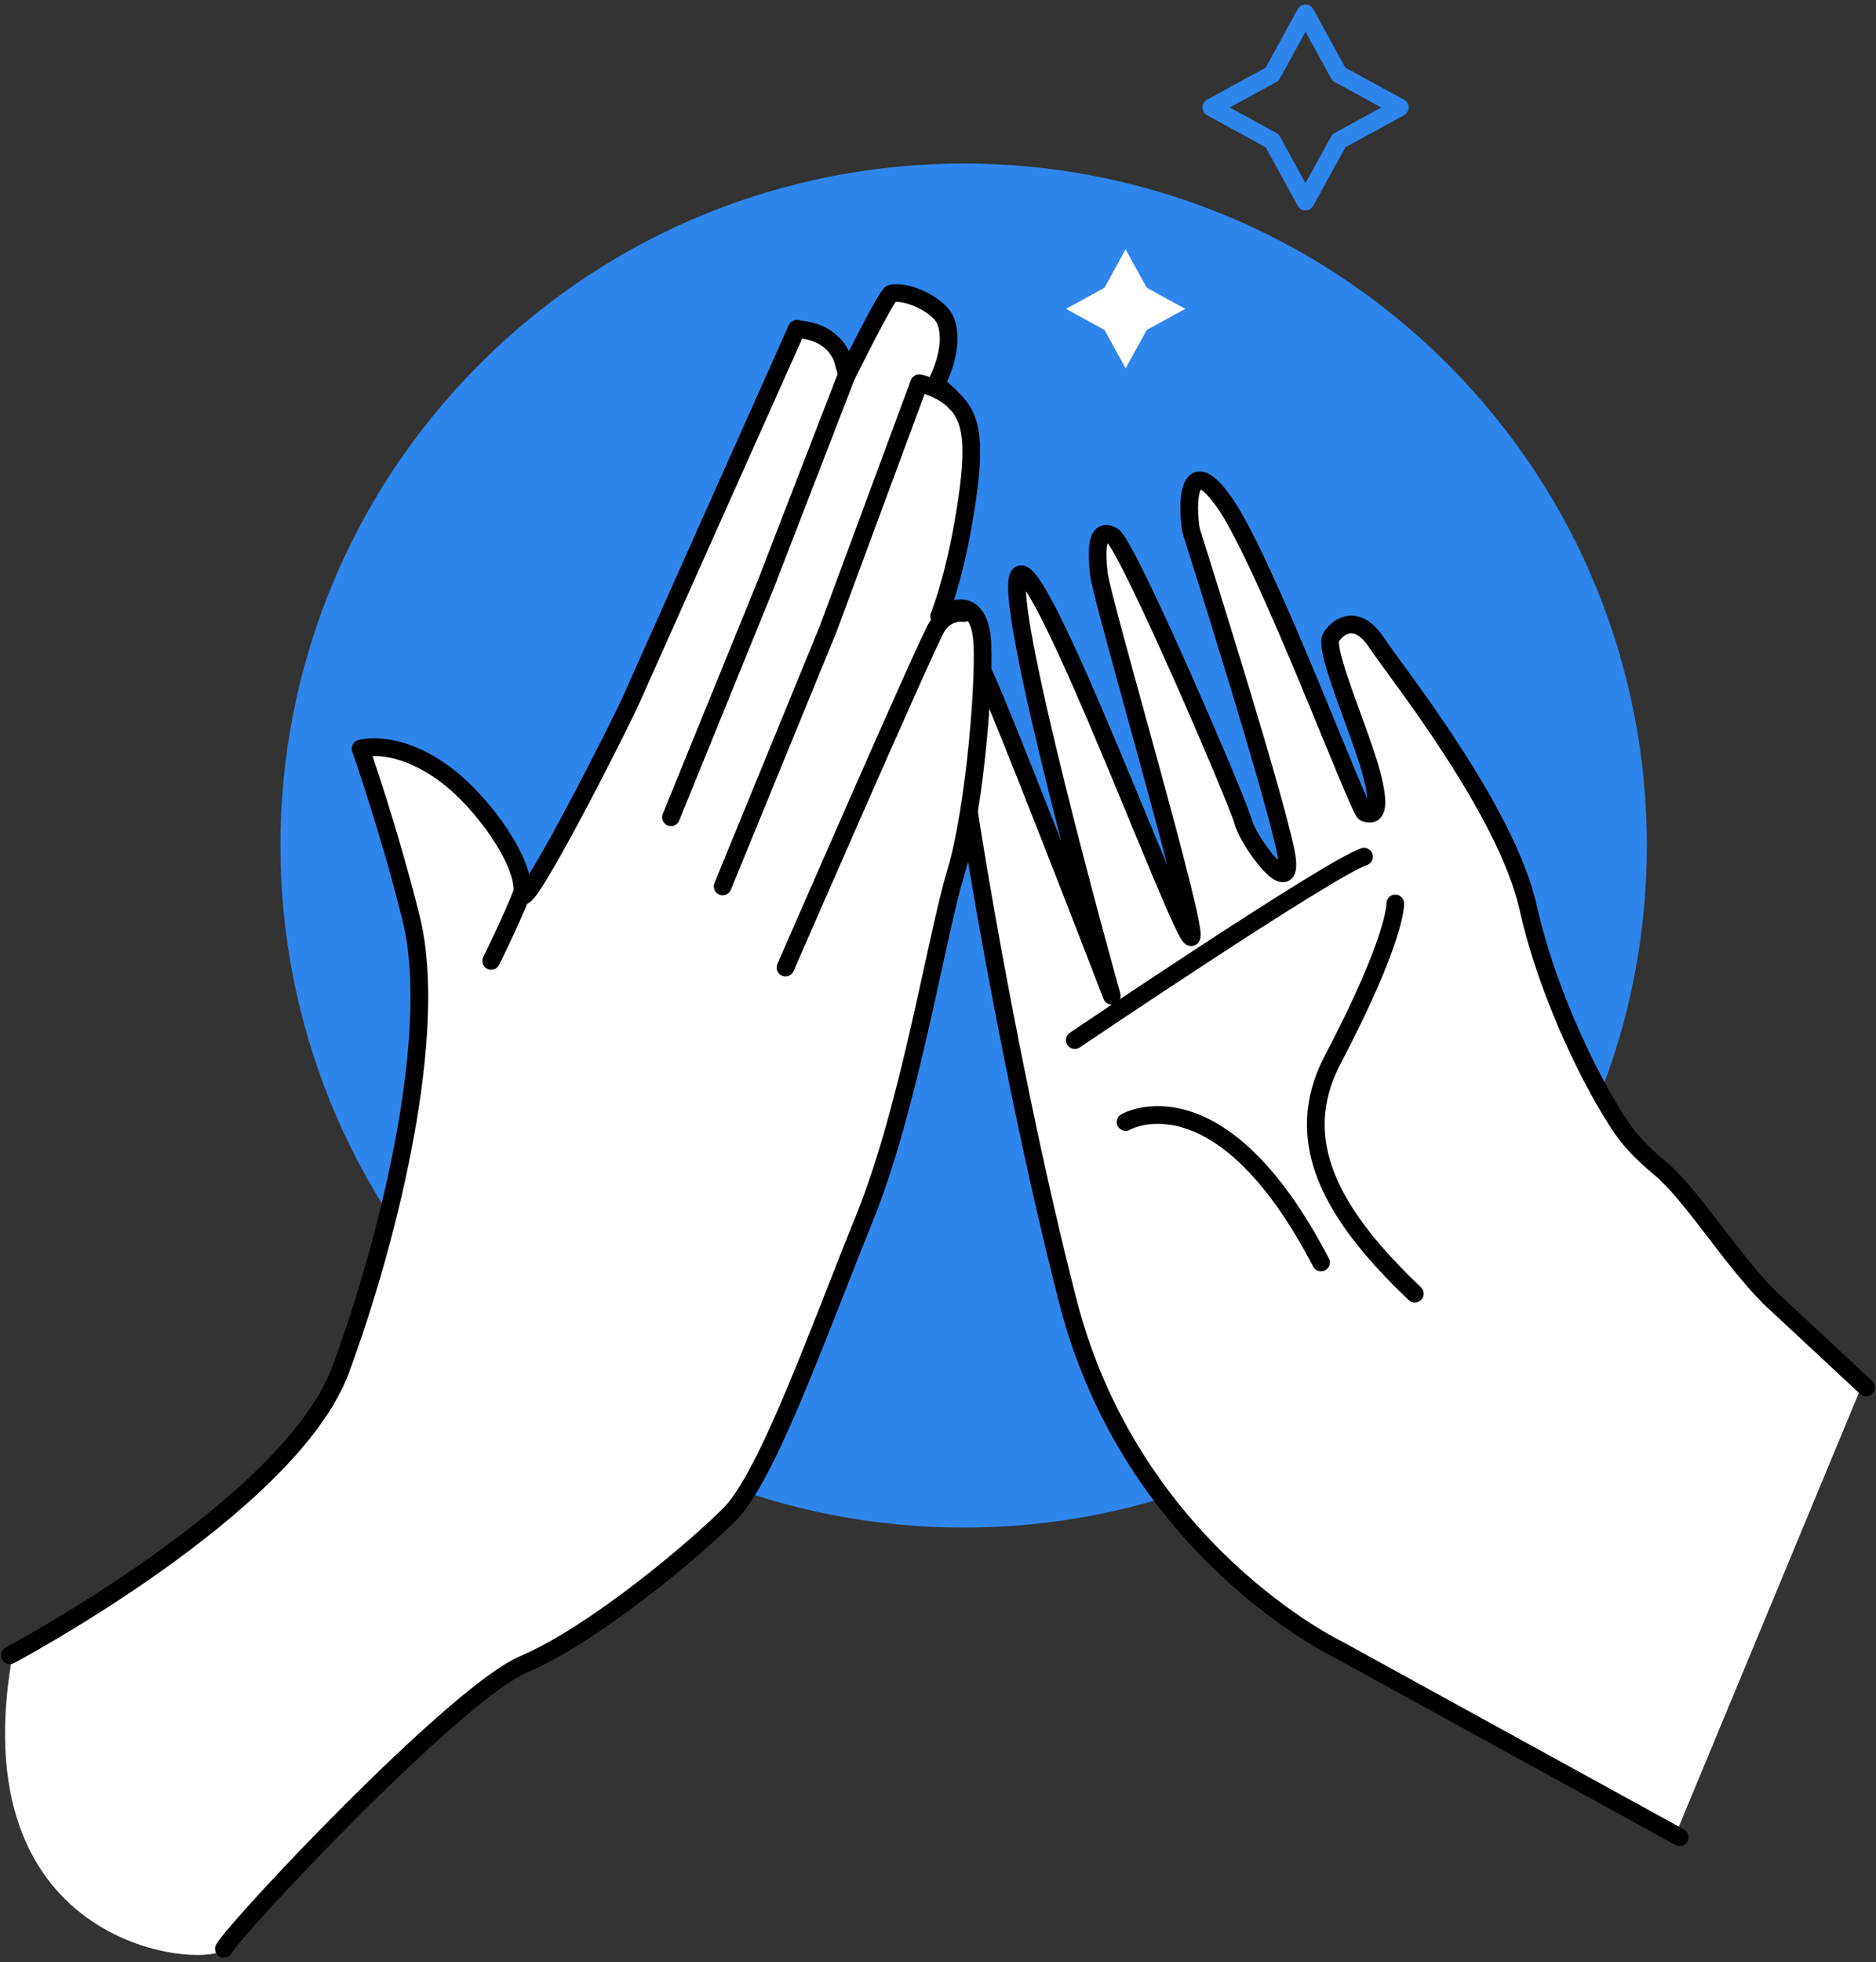
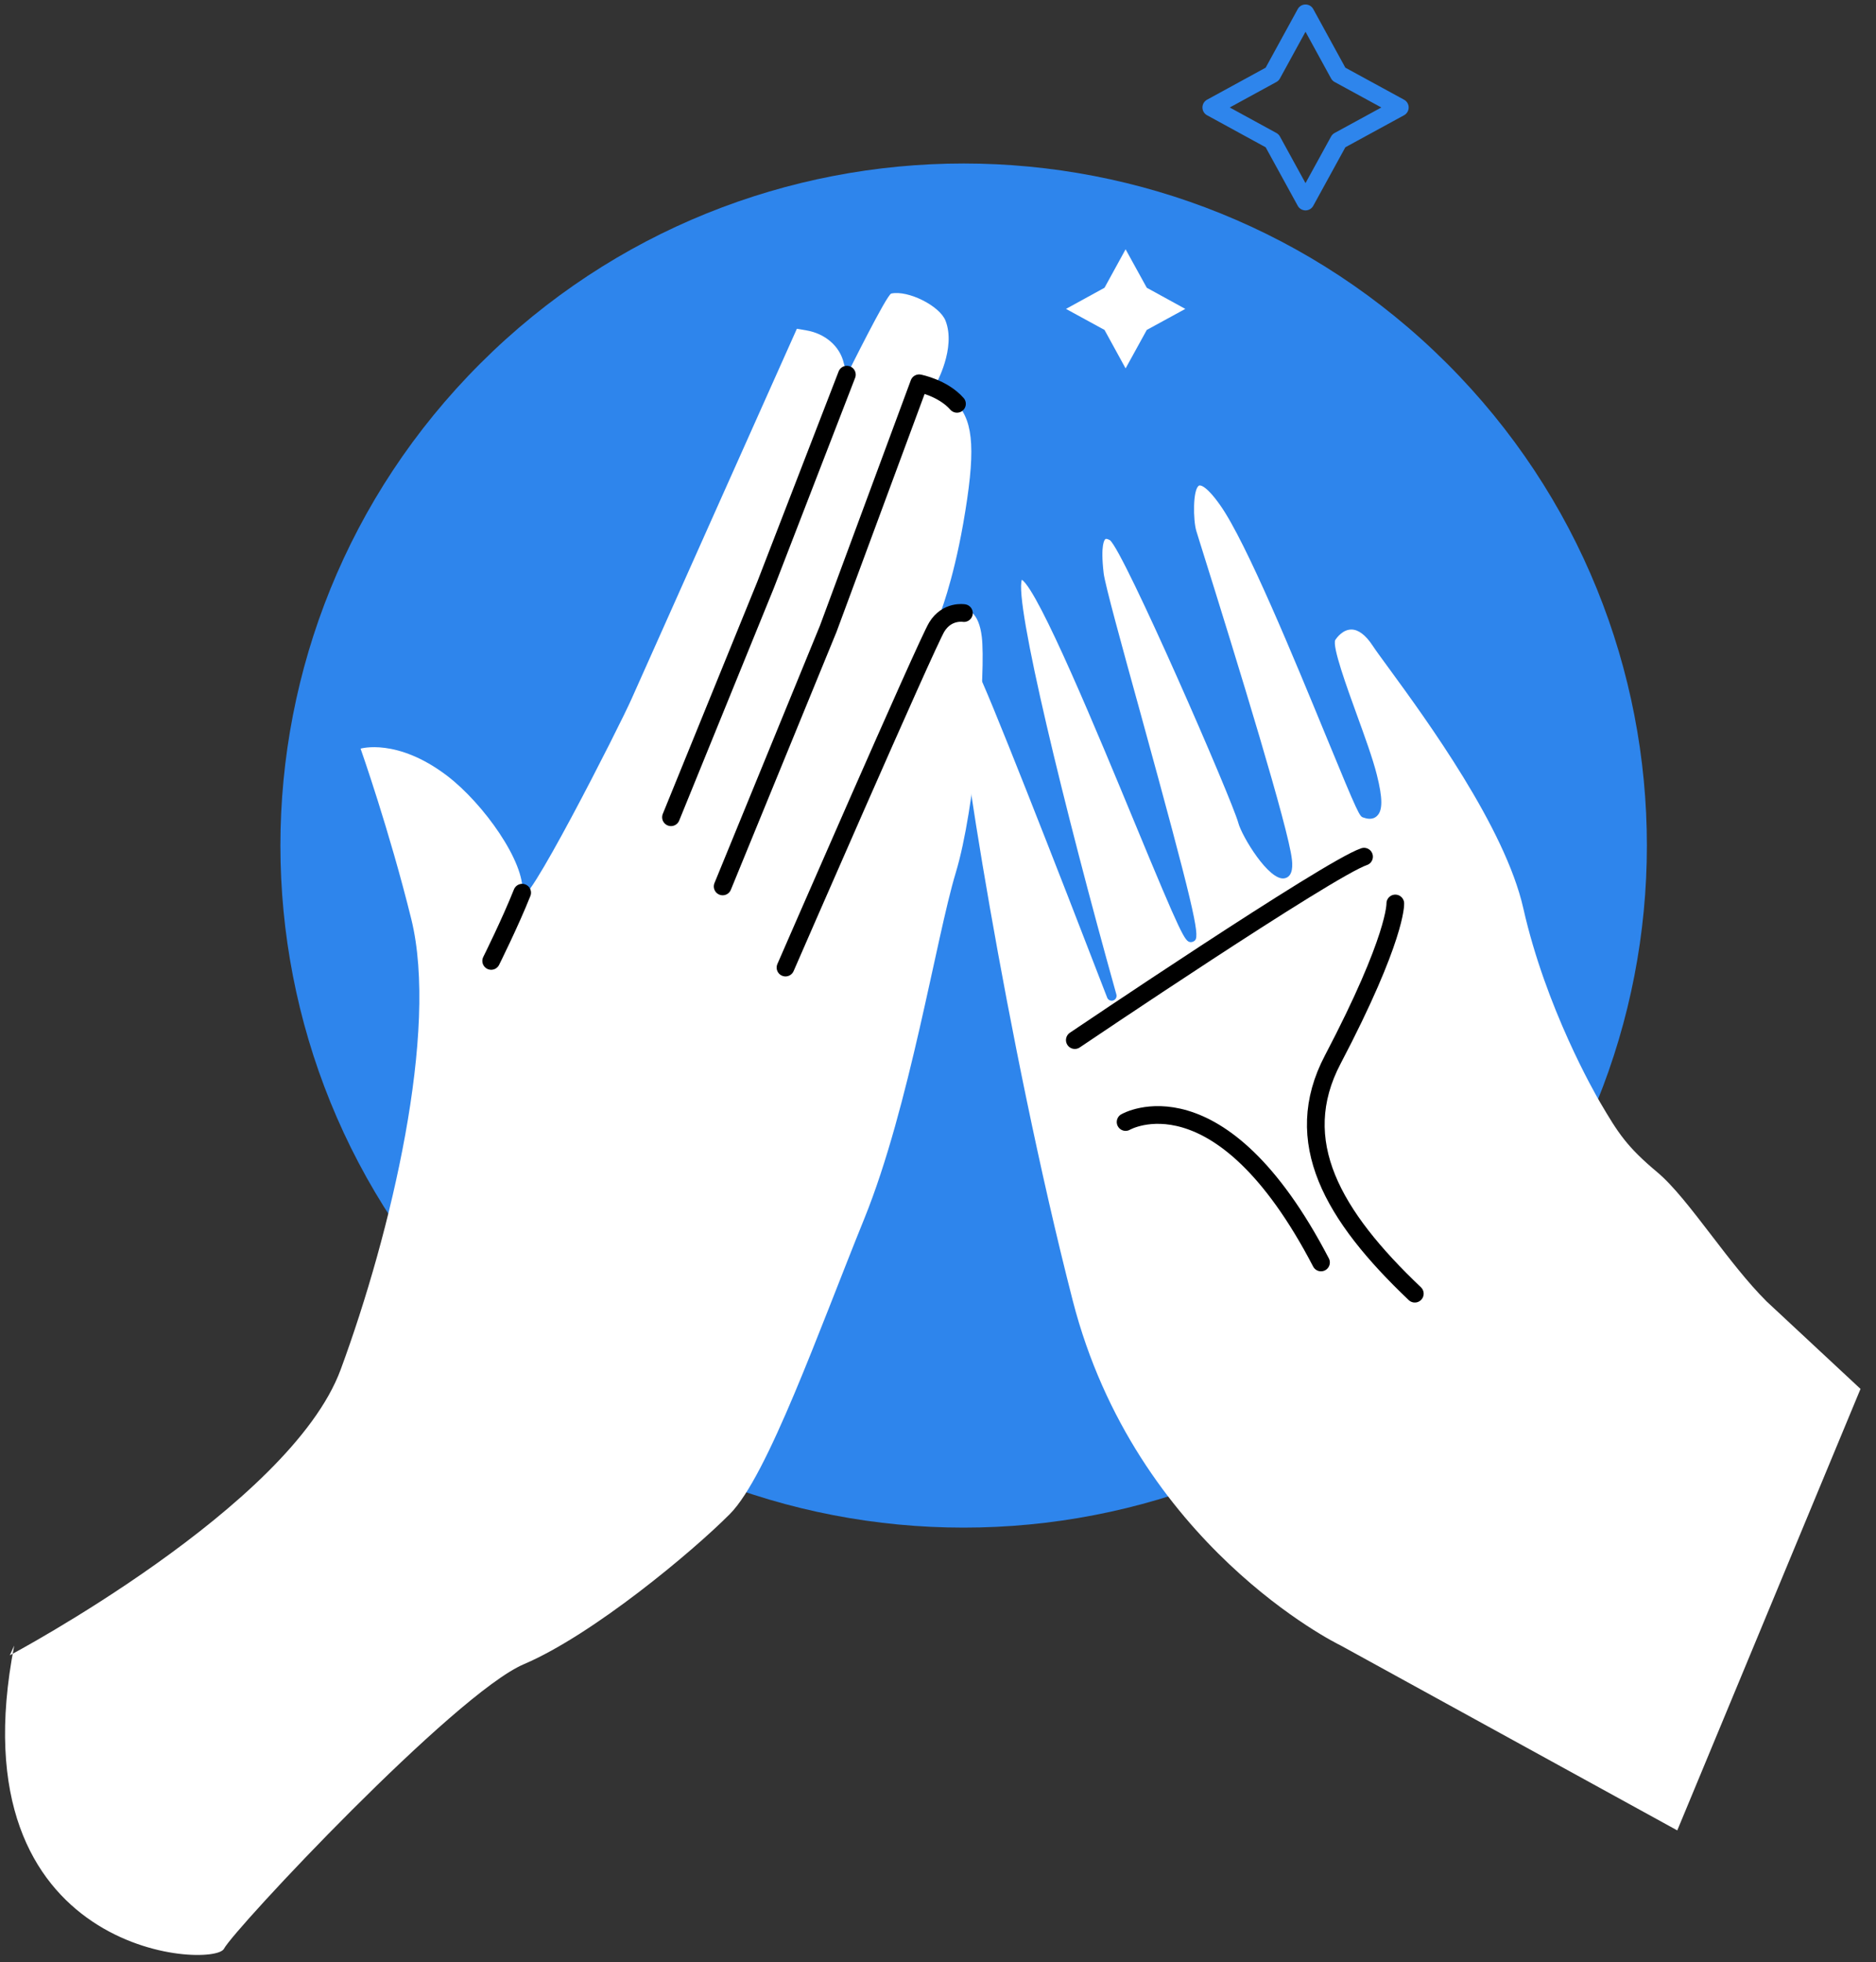
<svg xmlns="http://www.w3.org/2000/svg" width="265" height="277" viewBox="0 0 265 277" fill="none">
  <rect x="0" y="0" width="265" height="277" fill="#333333" stroke="none" />
  <g clip-path="url(#clip0_932_2675)">
    <path d="M204.368 187.455C242.059 149.852 242.059 88.886 204.368 51.284C166.677 13.681 105.568 13.681 67.877 51.284C30.187 88.886 30.187 149.852 67.877 187.455C105.568 225.058 166.677 225.058 204.368 187.455Z" fill="#2E85EC" />
    <path d="M249.517 183.694C246.885 181.069 244.282 177.684 241.761 174.396C238.992 170.789 236.374 167.377 234.103 165.484C229.796 161.878 228.591 159.985 226.043 155.646C225.267 154.32 218.357 142.3 215.185 128.248C212.609 116.808 201.502 101.61 196.171 94.315C195.118 92.878 194.315 91.786 193.872 91.109C192.902 89.645 191.877 88.871 190.894 88.871C189.689 88.871 188.858 89.99 188.623 90.335C188.152 91.247 190.271 97.05 191.656 100.877C192.764 103.931 193.913 107.081 194.481 109.347C195.326 112.677 195.34 114.432 194.495 115.205C193.83 115.827 192.958 115.537 192.584 115.413C192.057 115.247 191.96 115.205 187.349 104C182.848 93.071 176.062 76.56 172.364 71.324C170.162 68.201 169.401 68.533 169.387 68.547C168.473 68.989 168.528 73.493 168.999 74.985L169.414 76.325C175.12 94.494 182.031 117.043 182.488 121.312C182.557 121.92 182.751 123.744 181.449 123.993C179.261 124.421 175.425 118.052 174.926 116.186C174.054 112.912 158.751 77.804 156.784 76.256C156.507 76.104 156.244 76.035 156.161 76.091C156.036 76.173 155.427 76.795 155.898 80.899C156.064 82.432 158.515 91.33 161.119 100.739C168.597 127.917 169.484 131.979 168.819 132.739C168.667 132.918 168.39 133.015 168.154 133.001C167.379 132.904 166.977 132.324 160.232 116.02C155.178 103.807 146.799 83.552 144.348 81.838C143.24 84.878 150.317 114.031 157.698 140.393C157.795 140.752 157.601 141.125 157.255 141.236C156.895 141.36 156.521 141.167 156.396 140.835C149.555 123.081 139.016 96.152 138.005 94.729C137.617 94.177 137.216 93.873 136.883 93.873C136.842 93.873 136.8 93.873 136.772 93.886C136.315 93.997 135.692 94.881 135.429 97.009C134.986 100.656 142.215 147.356 151.535 183.611C160.413 218.097 189.025 232.135 189.315 232.259L236.928 258.4L262.812 196.074L249.531 183.708L249.517 183.694Z" fill="white" />
    <path d="M159 35.194L161.991 40.623L167.434 43.608L161.991 46.578L159 52.008L156.022 46.578L150.58 43.608L156.022 40.623L159 35.194Z" fill="white" />
    <path d="M184.413 1.882L189.122 10.476L197.736 15.173L189.122 19.871L184.413 28.451L179.704 19.871L171.104 15.173L179.704 10.476L184.413 1.882Z" stroke="#2E85EC" stroke-width="2.5" stroke-linecap="round" stroke-linejoin="round" />
-     <path d="M237.26 259.354L189.011 232.853C189.011 232.853 159.928 218.968 150.857 183.749C141.799 148.531 134.238 101.002 134.736 96.898C135.235 92.795 137.146 92.284 138.573 94.315C139.999 96.332 157.047 140.573 157.047 140.573C157.047 140.573 140.885 82.944 144.071 81.106C147.256 79.268 166.783 132.131 168.251 132.31C169.719 132.49 155.662 84.919 155.219 80.968C154.776 77.03 155.081 74.474 157.158 75.648C159.235 76.823 174.843 113.119 175.605 115.993C176.366 118.867 182.418 126.991 181.809 121.368C181.2 115.744 168.874 76.892 168.334 75.151C167.808 73.424 167.074 62.606 172.932 70.895C178.776 79.186 191.919 114.445 192.805 114.736C193.692 115.026 195.326 115.413 193.816 109.499C192.307 103.586 186.906 91.648 188.041 89.935C189.177 88.222 191.78 86.688 194.439 90.709C197.098 94.729 212.72 114.197 215.85 128.082C218.98 141.968 225.752 153.795 226.624 155.287C229.076 159.474 230.225 161.339 234.532 164.945C238.964 168.648 244.517 177.739 249.974 183.183L263.615 195.88" stroke="black" stroke-width="2.5" stroke-linecap="round" stroke-linejoin="round" />
    <path d="M151.826 146.831C151.826 146.831 187.723 122.597 192.681 120.939" stroke="black" stroke-width="2.5" stroke-linecap="round" stroke-linejoin="round" />
    <path d="M197.098 127.544C197.098 127.544 197.32 132.324 188.263 149.581C182.183 161.145 188.263 171.618 199.854 182.63" stroke="black" stroke-width="2.5" stroke-linecap="round" stroke-linejoin="round" />
    <path d="M159 158.396C159 158.396 172.253 150.686 186.601 178.223" stroke="black" stroke-width="2.5" stroke-linecap="round" stroke-linejoin="round" />
    <path d="M91.625 112.014C95.336 115.606 113.091 138.514 116.927 149.415" stroke="black" stroke-width="2.5" stroke-linecap="round" stroke-linejoin="round" />
    <path d="M1.385 233.682C1.385 233.682 40.993 212.667 48.125 193.338C55.257 174.009 61.988 145.505 58.096 129.74C54.994 117.181 50.936 105.686 50.936 105.686C50.936 105.686 56.074 104.138 63.151 109.513C68.317 113.451 74.175 121.727 73.787 126.01C73.4 130.293 87.609 102.342 89.243 98.598C90.157 96.525 112.564 46.413 112.564 46.413L113.935 46.647C116.456 47.076 118.63 48.789 119.198 51.29L119.655 52.892C119.655 52.892 125.264 41.563 125.901 41.439C128.269 40.941 132.728 43.166 133.559 45.266C135.083 49.148 132.202 54.233 132.202 54.233C132.202 54.233 133.421 55.048 135.194 57.024C137.576 59.663 137.825 63.863 136.052 73.963C134.584 82.294 132.659 87.006 132.659 87.006C132.659 87.006 137.853 83.082 138.684 89.879C139.265 94.632 137.783 114.059 135 123.233C132.23 132.407 128.491 156.268 122.092 172.033C115.694 187.798 108.424 208.384 103.105 213.731C97.787 219.078 83.745 230.781 73.995 234.94C64.245 239.099 33.113 272.3 31.631 275.118C30.149 277.937 -6.564 276.293 2.008 232.301" fill="white" />
-     <path d="M1.385 233.682C1.385 233.682 40.993 212.667 48.125 193.338C55.257 174.009 61.988 145.505 58.096 129.74C54.994 117.181 50.937 105.686 50.937 105.686C50.937 105.686 56.075 104.138 63.151 109.513C68.317 113.451 74.175 121.727 73.787 126.01C73.4 130.293 87.609 102.342 89.243 98.598C90.157 96.525 112.564 46.413 112.564 46.413L113.935 46.647C116.456 47.076 118.63 48.789 119.198 51.29L119.655 52.892C119.655 52.892 125.264 41.563 125.901 41.439C128.269 40.941 132.728 43.166 133.559 45.266C135.083 49.148 132.202 54.233 132.202 54.233C132.202 54.233 133.421 55.048 135.194 57.024C137.576 59.663 137.825 63.863 136.052 73.963C134.584 82.294 132.659 87.006 132.659 87.006C132.659 87.006 137.853 83.082 138.684 89.879C139.265 94.632 137.783 114.059 135 123.233C132.23 132.407 128.491 156.268 122.092 172.033C115.694 187.798 108.424 208.384 103.106 213.731C97.787 219.078 83.745 230.781 73.995 234.94C64.245 239.099 33.113 272.3 31.631 275.118" stroke="black" stroke-width="2.5" stroke-linecap="round" stroke-linejoin="round" />
    <path d="M69.383 135.654C69.383 135.654 72.084 130.238 73.76 126.024" stroke="black" stroke-width="2.5" stroke-linecap="round" stroke-linejoin="round" />
    <path d="M94.782 115.371L108.133 82.598L119.627 52.892" stroke="black" stroke-width="2.5" stroke-linecap="round" stroke-linejoin="round" />
    <path d="M102.081 125.139L116.996 88.76L129.834 54.108C129.834 54.108 133.185 54.744 135.18 57.01" stroke="black" stroke-width="2.5" stroke-linecap="round" stroke-linejoin="round" />
    <path d="M110.958 136.593C110.958 136.593 130.886 90.847 132.327 88.512C133.781 86.135 136.163 86.55 136.163 86.55" stroke="black" stroke-width="2.5" stroke-linecap="round" stroke-linejoin="round" />
  </g>
  <defs>
    <clipPath id="clip0_932_2675">
      <rect width="265" height="276" fill="white" transform="translate(0 0.5)" />
    </clipPath>
  </defs>
</svg>